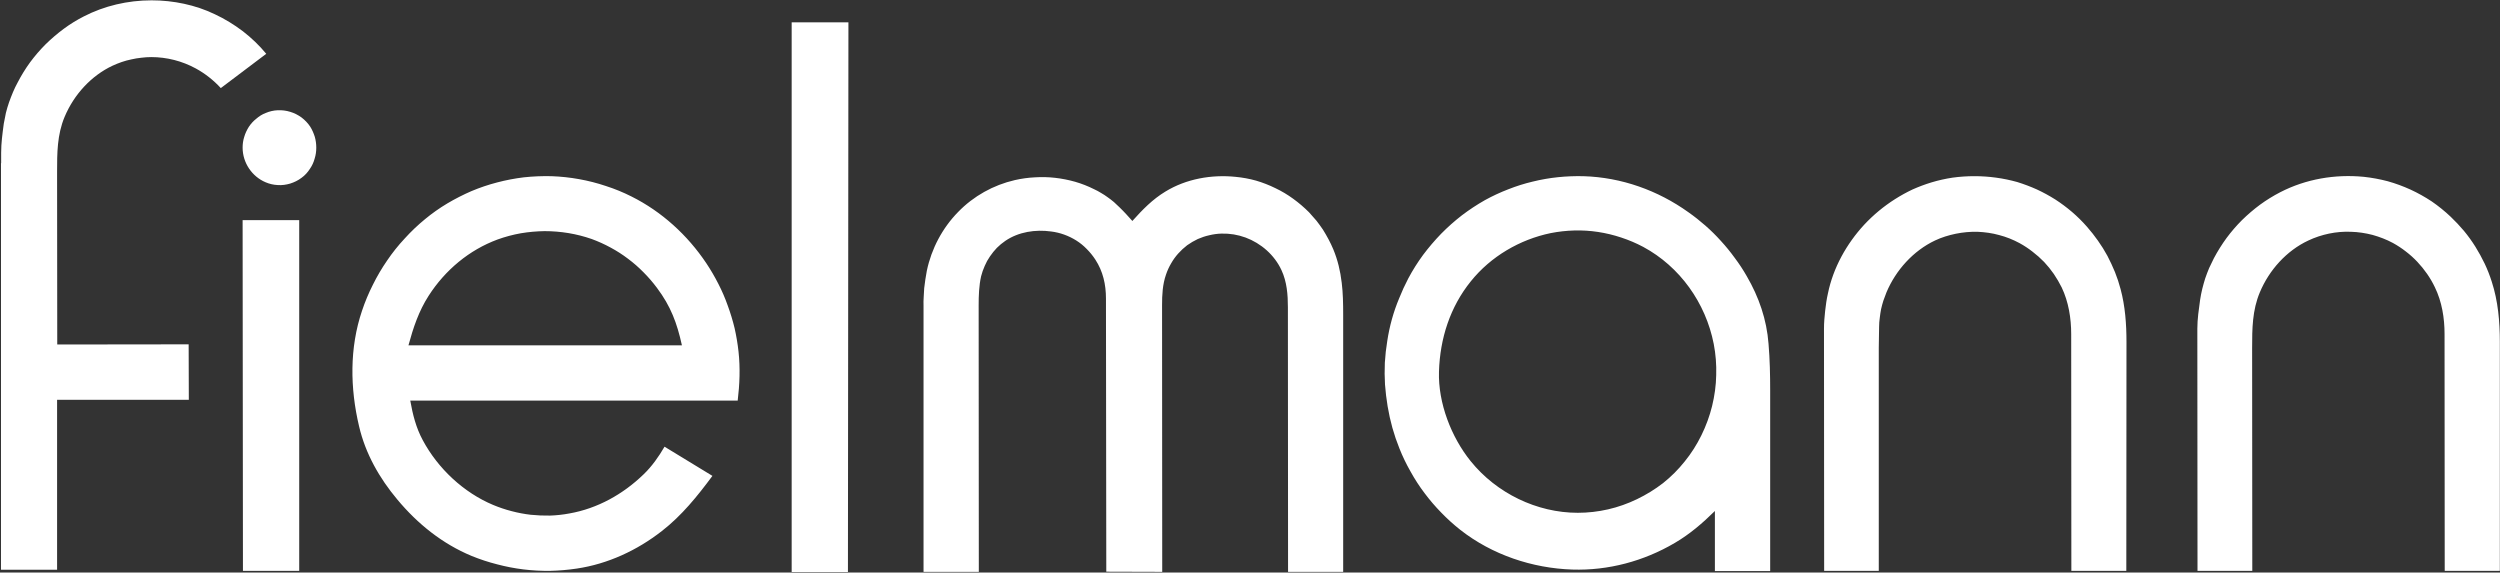
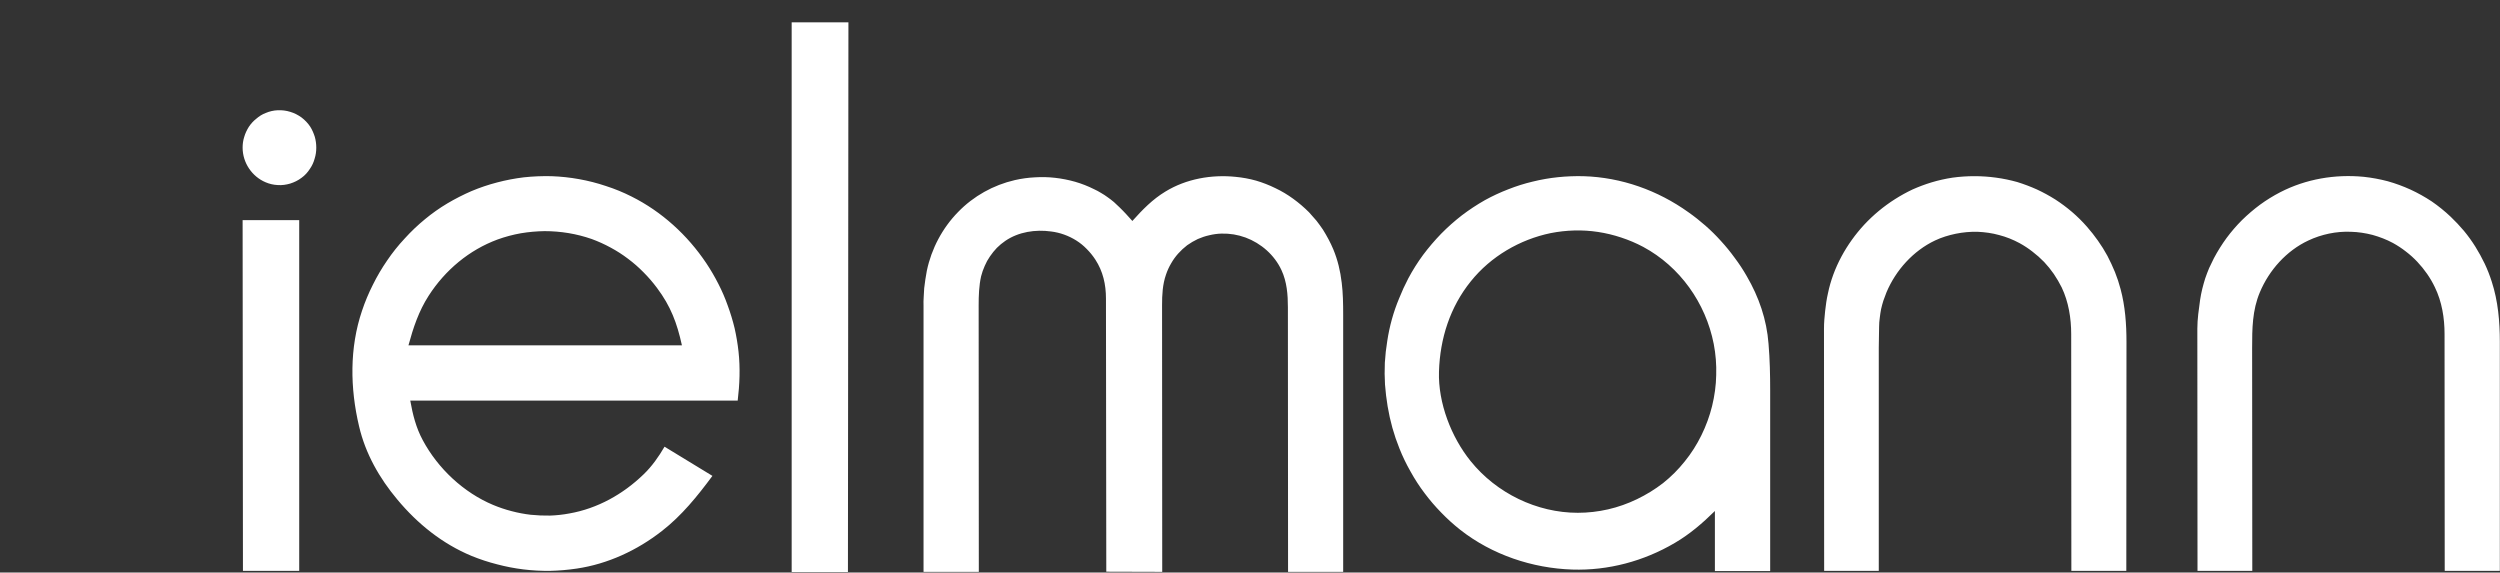
<svg xmlns="http://www.w3.org/2000/svg" version="1.2" viewBox="0 0 1524 349" width="1524" height="349">
  <rect x="0" y="0" width="1524" height="349" fill="#333333" stroke="none" />
  <title>fielmann-svg</title>
  <style>
		.s0 { fill: #ffffff } 
	</style>
  <g id="Layer">
-     <path id="Layer" fill-rule="evenodd" class="s0" d="m34.9 210l-0.1-105.4c0-11 0-22.5 4.6-33.4 5.8-13.8 16.4-25.1 29.1-31.1q2.8-1.3 5.7-2.3 2.9-1 5.9-1.6 3-0.7 6-1 3.1-0.4 6.1-0.4c9.5 0 18.8 2.4 27.1 6.9 5.7 3.1 10.9 7.2 15.3 12l27.7-20.9c-4.2-5.1-9-9.7-14.3-13.8-5.3-4-11-7.5-17-10.3-6-2.9-12.3-5-18.8-6.4-6.5-1.4-13.1-2.1-19.8-2.1-14.6 0-28.9 3.4-41.3 9.8q-6.5 3.3-12.3 7.6-5.8 4.3-11 9.4-5.1 5.1-9.4 10.9-4.3 5.9-7.6 12.3-1.6 2.9-2.9 6-1.3 3.1-2.4 6.2-1.1 3.2-1.9 6.4-0.7 3.3-1.3 6.6c-0.8 6-1.6 11.8-1.6 17.7v6.5l-0.1-0.2v247.9h34.2v-103.6h80.3l-0.1-33.8c0 0-80.1 0.1-80.1 0.1z" />
    <path id="Layer" fill-rule="evenodd" class="s0" d="m182.4 134.2v213.8h-34.3l-0.2-213.8c0 0 34.5 0 34.5 0zm-13.1-67c2.6-0.1 5.2 0.2 7.7 1 2.4 0.7 4.7 1.9 6.8 3.4 2.1 1.6 3.9 3.5 5.3 5.6 1.2 1.9 2.1 4 2.8 6.2 0.6 2.1 0.9 4.4 0.9 6.6 0 2.3-0.3 4.5-1 6.7-0.6 2.2-1.5 4.2-2.8 6.1-1.4 2.2-3.1 4.1-5.2 5.6-2.1 1.6-4.4 2.7-6.9 3.5-2.4 0.7-5 1.1-7.6 0.9-2.5-0.1-5.1-0.7-7.4-1.7-8.3-3.5-14-11.9-14-21.1 0-2.2 0.3-4.5 1-6.6 0.6-2.1 1.6-4.2 2.8-6.1 1.2-1.8 2.7-3.5 4.5-4.9 1.7-1.5 3.6-2.7 5.7-3.5 2.3-1 4.9-1.6 7.4-1.7zm313.3-53.6h34.6l-0.3 335.1h-34.3c0 0 0-335.1 0-335.1zm335.3 158.6c0.8 6.5 0.9 13 0.9 19.6v156.8h-33.6l-0.1-161.2c0-7.8-0.6-15.6-3.9-22.7-4.3-9.3-12.5-16.4-21.9-19.9q-3.6-1.3-7.2-1.9-3.7-0.6-7.5-0.5-3.7 0.1-7.4 1-3.6 0.8-7 2.3-3.4 1.6-6.5 3.8-3 2.3-5.5 5.1-2.5 2.8-4.3 6-1.9 3.2-3.1 6.8c-2.1 6-2.4 12.3-2.4 18.6l0.1 162.6-34.1-0.1-0.2-166.5c0-8.6-1.8-16.6-6.5-23.8q-2.3-3.5-5.2-6.4-2.9-3-6.4-5.2-3.5-2.2-7.4-3.6-3.9-1.4-8-1.9c-9.5-1.3-19.7 0.2-27.8 5.7q-2.8 1.9-5.2 4.3-2.3 2.4-4.2 5.2-1.9 2.7-3.2 5.8-1.4 3.1-2.2 6.3c-1.3 5.7-1.5 11.9-1.5 17.7l0.1 162.5h-33.7v-162.2q-0.1-2.7 0.1-5.4 0.1-2.7 0.3-5.3 0.3-2.7 0.7-5.3 0.4-2.7 0.9-5.3c2.8-13.5 9.5-26.1 19.1-35.9 9.4-9.7 21.5-16.4 34.5-19.4q6.1-1.4 12.3-1.7 6.2-0.4 12.3 0.3 6.2 0.7 12.2 2.4 5.9 1.7 11.5 4.5 2.2 1 4.3 2.3 2.1 1.2 4 2.6 2 1.4 3.9 3 1.8 1.6 3.5 3.3 1 1 2 2 1 1 1.9 2 1 1.1 1.9 2.1 1 1.1 1.9 2.1c6.1-6.8 12.3-13.2 20.1-17.9 12.7-7.8 28.2-10.5 42.8-9q6.4 0.6 12.5 2.3 6.1 1.8 11.8 4.6 5.7 2.7 10.9 6.5 5.1 3.7 9.6 8.2 2.3 2.5 4.5 5.1 2.1 2.7 4 5.5 1.8 2.9 3.4 5.9 1.6 3 2.9 6.1c2.7 6.5 4.3 13.3 5.1 20.2zm260.2 37.4c0.8 9.5 1 19.1 1 28.5v110h-33.7v-36.6c-7.5 7.4-15.4 14.2-24.5 19.5-18.9 11.1-40.5 16.9-62.4 16.2-24.4-0.8-48.9-9-68.3-24.2q-6.2-4.9-11.6-10.5-5.5-5.6-10.2-11.9-4.7-6.2-8.5-13.1-3.9-6.8-6.8-14.1-2.5-6.2-4.3-12.6-1.8-6.5-2.9-13.1-1.1-6.6-1.6-13.3-0.4-6.6-0.1-13.3 0.4-6.8 1.5-13.4 1-6.6 2.8-13.1 1.8-6.5 4.4-12.7 2.5-6.3 5.6-12.2 4-7.5 9-14.3 5.1-6.8 11-12.9 5.9-6 12.6-11.2 6.7-5.1 14.1-9.3 6.9-3.8 14.2-6.6 7.3-2.9 14.9-4.7 7.7-1.9 15.5-2.7 7.8-0.8 15.6-0.6c23 0.7 45.2 8.6 63.9 22q5.4 3.8 10.4 8.2 5 4.4 9.4 9.3 4.5 4.9 8.4 10.3 4 5.3 7.3 11.1c7.4 12.7 12.2 26.5 13.3 41.3zm-40.9 55.7c2.8-5.7 5-11.7 6.5-17.8 1.5-6.2 2.4-12.5 2.5-18.9 0.2-6.3-0.3-12.7-1.5-18.9-4.9-25.1-20.7-47.2-43-59.2q-6.4-3.4-13.4-5.7-6.9-2.3-14.1-3.4-7.2-1.1-14.5-0.9-7.3 0.2-14.4 1.6c-18.8 3.9-36.5 14.2-48.7 29.4-12.6 15.6-18.8 34.8-19.4 55-0.6 19.1 7.5 40 19.3 54.6 15.8 19.6 40.4 31.5 65.3 31.5 6.2 0 12.4-0.7 18.5-2.1 6.1-1.4 12-3.5 17.6-6.2 5.6-2.7 11-6 15.9-9.8 4.9-3.9 9.3-8.3 13.2-13.2 4-4.9 7.4-10.3 10.2-16zm241.7-118.6q3.2 4.5 5.8 9.3 2.5 4.8 4.6 9.9 2 5 3.4 10.3c2.8 10.4 3.6 21.4 3.6 32.2l-0.1 139.6h-33.5l-0.1-144.3c0-9.7-1.6-19.7-5.8-28.5q-2.1-4.2-4.8-8.2-2.7-3.9-5.9-7.3-3.3-3.4-7.1-6.3-3.7-2.9-7.9-5.2c-3.9-2.1-8.1-3.8-12.4-4.9-4.3-1.2-8.7-1.8-13.2-2-4.4-0.1-8.9 0.3-13.3 1.2-4.3 0.9-8.6 2.2-12.6 4.1-13.3 6.3-23.9 18.1-29.6 31.6q-1 2.5-1.9 5.1-0.8 2.5-1.4 5.2-0.5 2.6-0.8 5.3-0.4 2.7-0.4 5.4c-0.1 4.3-0.1 8.6-0.2 12.9v135.9h-33.3l-0.1-147.6q0-2.7 0.2-5.4 0.2-2.7 0.5-5.4 0.3-2.7 0.7-5.4 0.4-2.7 1-5.3c3.2-15.7 11.4-30.3 22.1-41.9q4.2-4.5 8.9-8.4 4.7-3.9 9.9-7.2 5.2-3.3 10.7-5.9 5.6-2.5 11.5-4.3 6.3-1.9 12.9-2.9 6.6-0.9 13.3-0.9 6.6 0 13.2 0.9 6.6 0.9 13 2.7 6.1 1.9 11.9 4.5 5.8 2.7 11.2 6.1 5.4 3.5 10.2 7.6 4.9 4.2 9.1 9 3.6 4.1 6.7 8.5zm245 61.6v139.7h-33.6l-0.1-144.4c0-9.7-1.6-19.7-5.9-28.5q-2-4.2-4.7-8.1-2.7-3.9-6-7.4-3.2-3.4-7-6.3-3.7-2.9-7.9-5.2c-3.9-2.1-8.1-3.7-12.4-4.9-4.3-1.1-8.7-1.8-13.2-1.9-4.4-0.2-8.9 0.2-13.3 1.1-4.3 0.9-8.6 2.3-12.6 4.2-13.3 6.2-23.9 18-29.6 31.6-4.6 10.9-4.7 22.2-4.7 33.8l0.1 136h-33.4l-0.1-147.6c0-5.9 0.9-11.9 1.7-17.7q0.5-3.3 1.3-6.6 0.8-3.2 1.8-6.4 1.1-3.2 2.4-6.3 1.4-3 2.9-6 3.4-6.4 7.7-12.3 4.3-5.8 9.4-10.9 5.2-5.1 11-9.4 5.9-4.3 12.3-7.6c15.7-8.1 33.5-11.1 51-9.4q7.4 0.8 14.6 2.7 7.1 2 13.9 5.1 6.7 3.1 12.9 7.2 6.1 4.2 11.5 9.3 4.3 4.1 8.1 8.6 3.8 4.6 7 9.7 3.1 5 5.7 10.4 2.5 5.3 4.3 11c3.8 11.7 4.9 24.2 4.9 36.5zm-1086-35.3q3.3 6.4 5.7 13.2 2.5 6.8 4.2 13.8 1.6 7.1 2.4 14.3c1.1 10 0.7 20-0.5 29.9h-199.6c1.5 8.5 3.5 16.5 7.6 24.1 9.3 17.4 25 32 42.9 39.5q5.5 2.3 11.3 3.8 5.7 1.5 11.6 2.2 5.9 0.6 11.8 0.5 5.9-0.2 11.8-1.3c17.1-3 32.7-11.7 45.2-23.8 5.1-4.9 9.2-10.7 12.8-16.9l29.2 17.8c-9.1 12.3-18.7 24.2-30.8 33.6-15.1 11.8-33 20.1-51.9 22.9q-8.1 1.2-16.2 1.4-8.2 0.1-16.4-0.9-8.1-1-16-3.1-7.9-2-15.5-5.1c-17.8-7.4-32.9-19.5-45.3-34.4-10.9-13-19.4-27.9-23.3-44.6-5.5-23.2-5.9-47.8 1.8-70.5q2.7-8.1 6.6-15.8 3.8-7.7 8.7-14.8 4.8-7.1 10.7-13.4 5.8-6.4 12.4-11.8 6.4-5.3 13.6-9.6 7.1-4.2 14.7-7.5 7.6-3.2 15.7-5.3 8-2.1 16.2-3.1 8.4-0.9 16.9-0.7 8.5 0.3 16.8 1.8 8.4 1.5 16.4 4.2 8.1 2.6 15.6 6.4c18.4 9.2 34.1 23.5 45.6 40.7q4 6 7.3 12.5zm-22.2 37.5c-3-13.6-6.8-23.8-15.2-35q-3.8-5.1-8.2-9.5-4.4-4.5-9.5-8.3-5-3.8-10.6-6.8-5.5-3-11.5-5.2-6.9-2.4-14.1-3.6-7.3-1.2-14.6-1.2-7.3 0.1-14.5 1.3-7.3 1.3-14.2 3.8c-17.3 6.4-31.9 18.6-42 34.3-6 9.3-9.4 19.5-12.3 30.2 0 0 166.7 0 166.7 0z" />
  </g>
</svg>